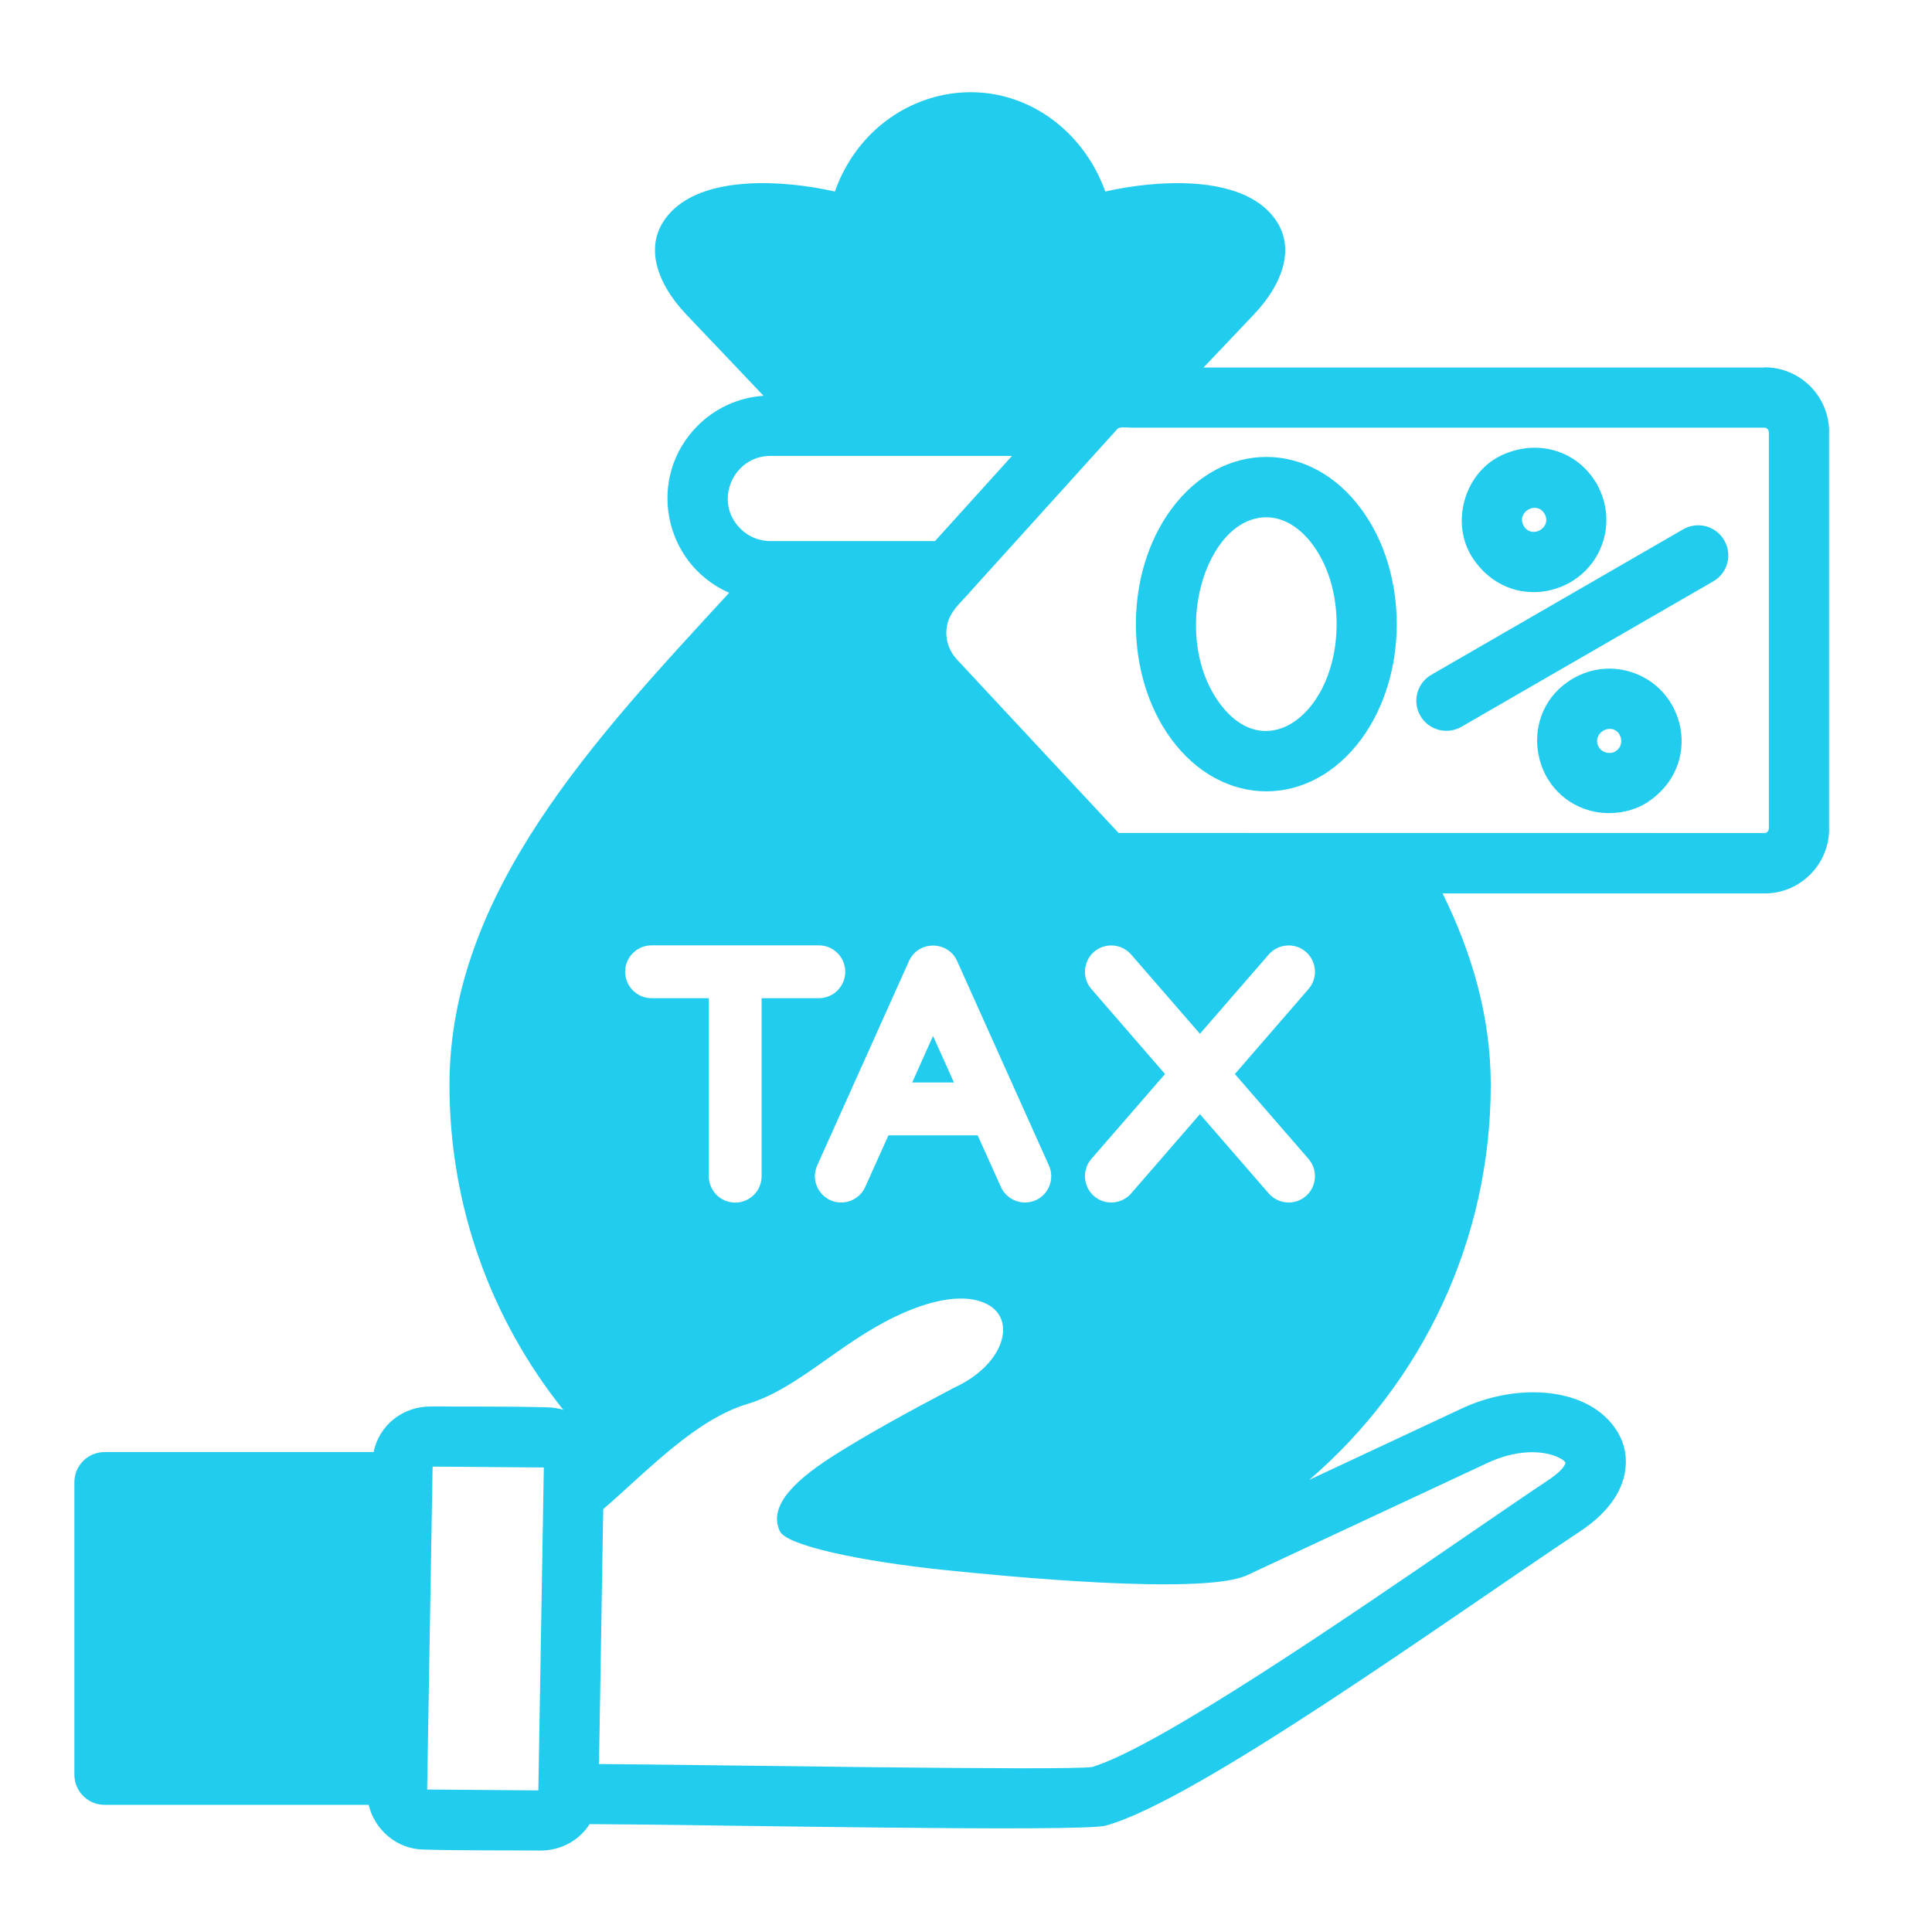
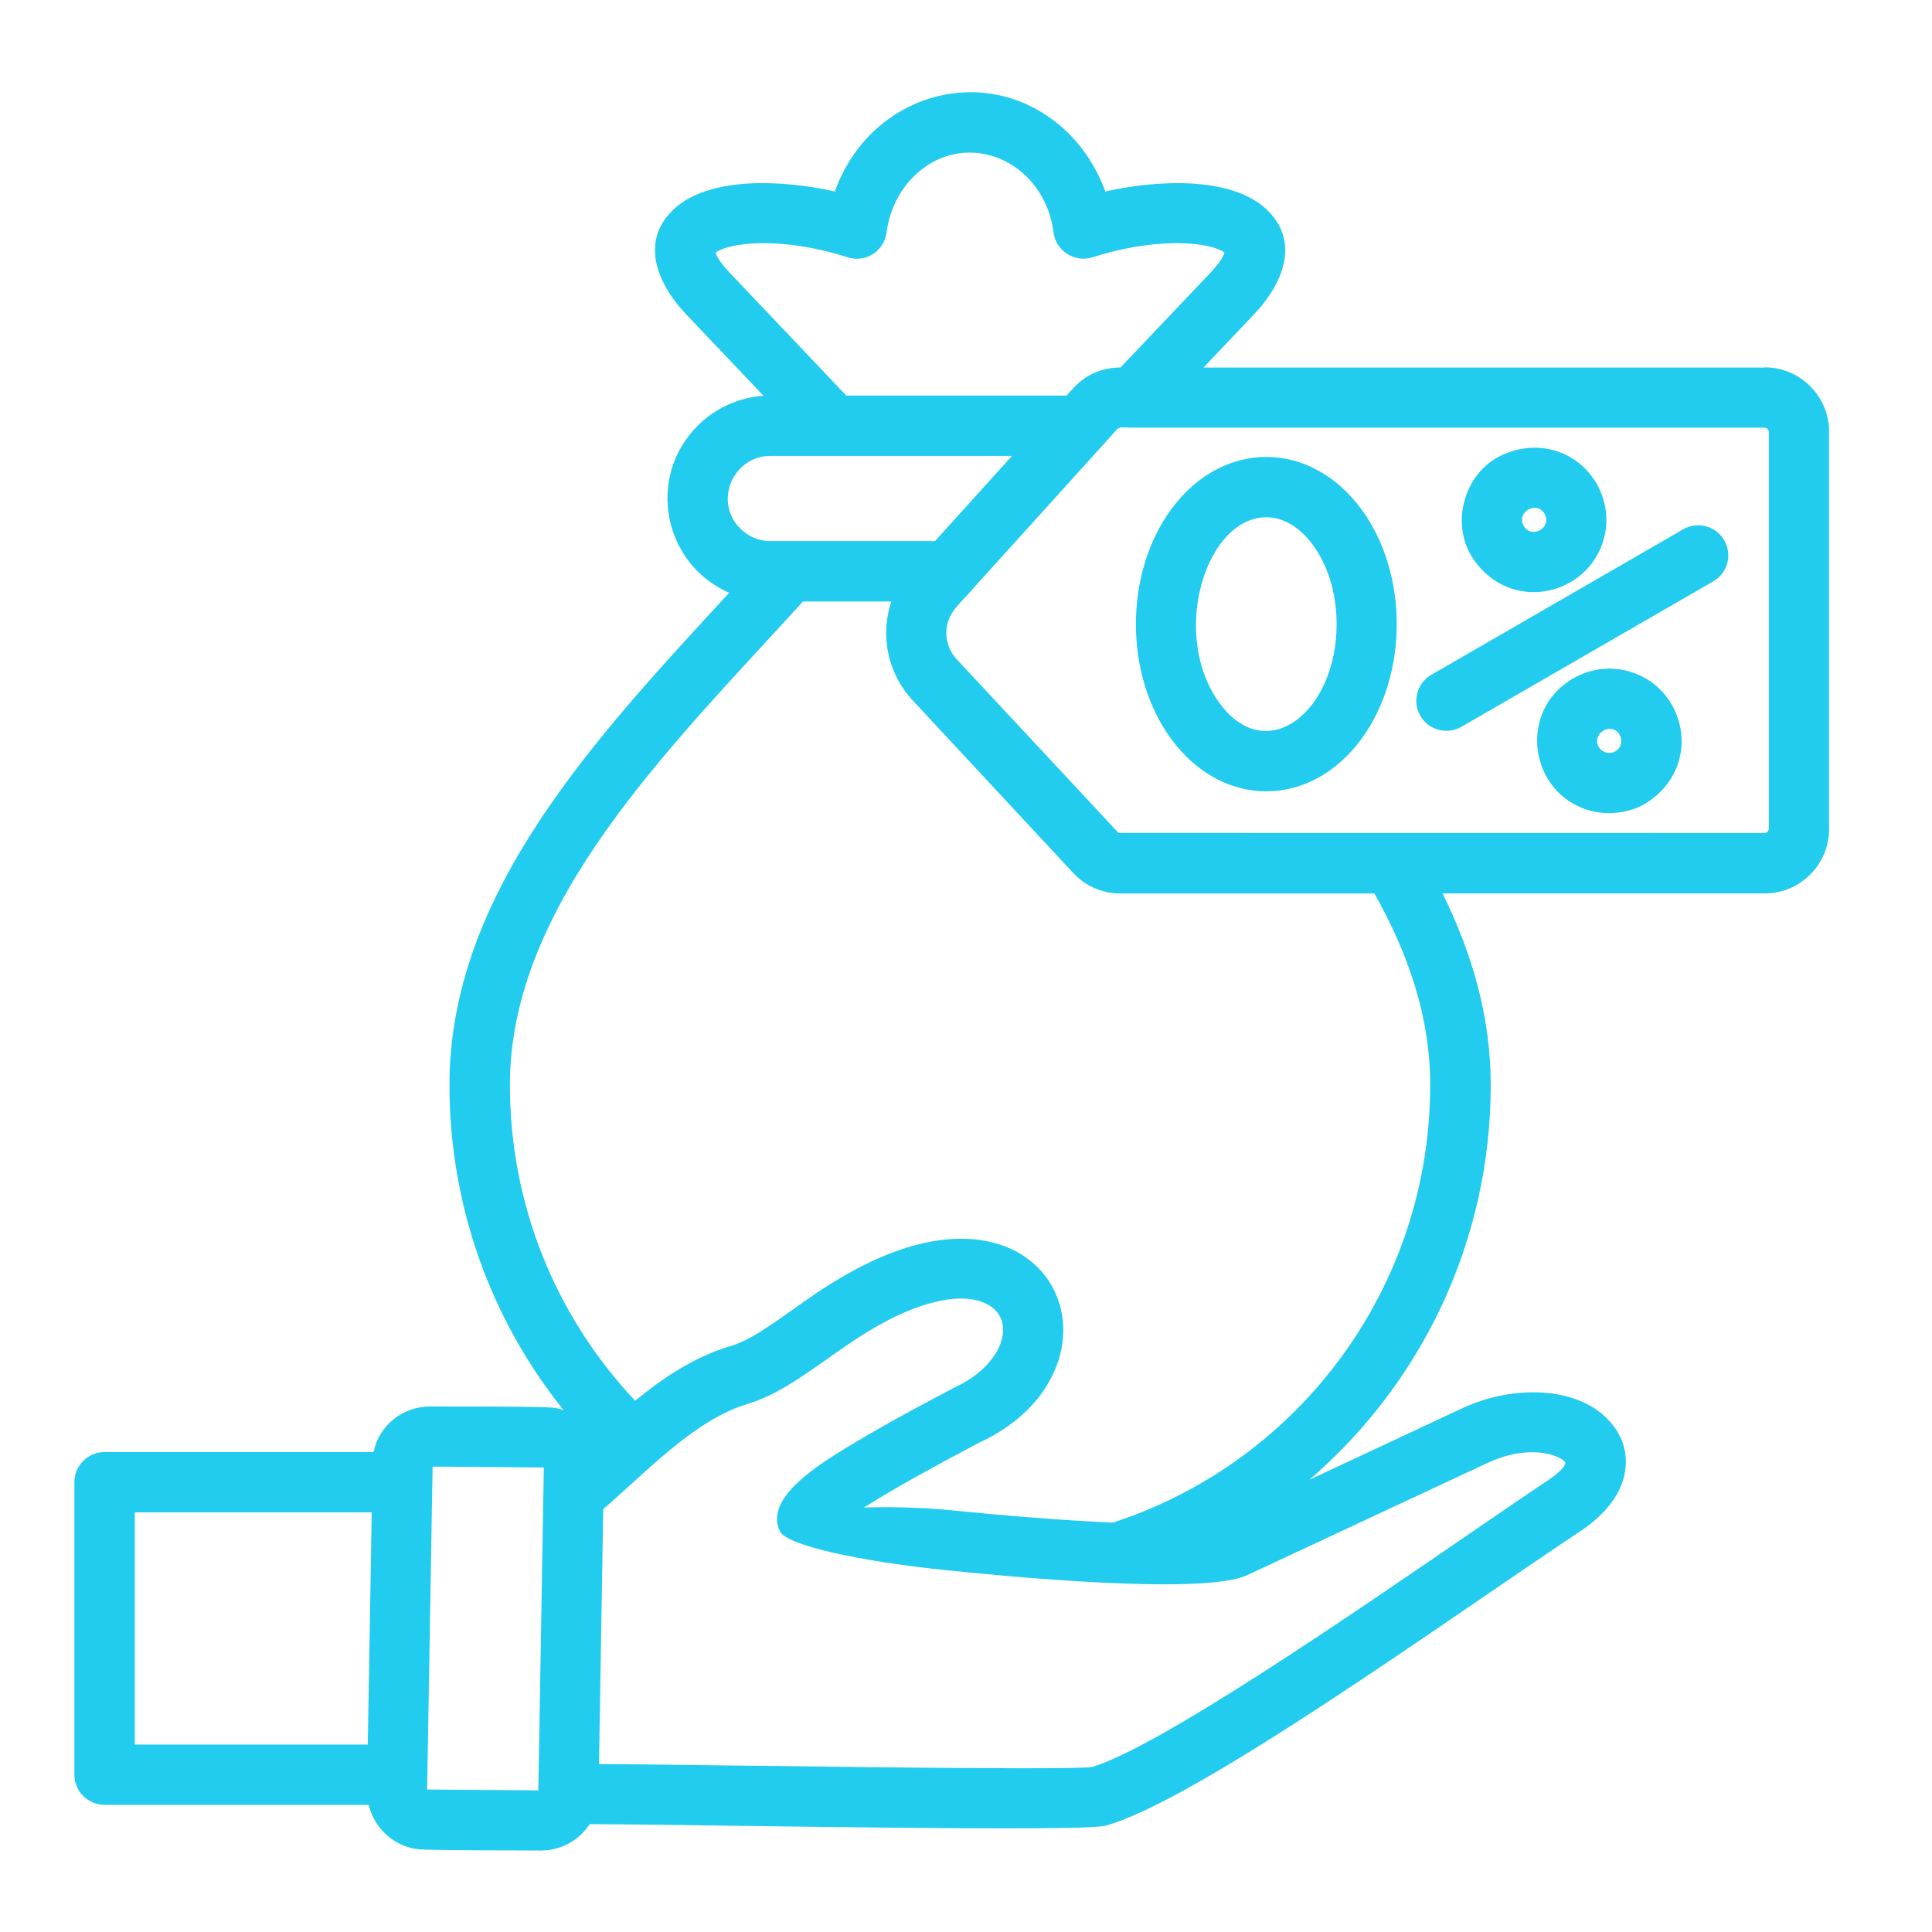
<svg xmlns="http://www.w3.org/2000/svg" width="48" height="48" viewBox="0 0 48 48" fill="none">
  <path d="M13.997 35.029C12.176 32.754 11.167 29.932 11.167 26.955C11.167 22.192 14.768 18.361 18.116 14.728C16.48 14.011 16.049 11.863 17.333 10.577C17.758 10.151 18.332 9.876 18.97 9.833L17.056 7.819C16.27 6.992 15.919 5.953 16.75 5.188C17.63 4.38 19.442 4.465 20.742 4.758C21.617 2.294 24.575 1.463 26.48 3.248C26.91 3.655 27.25 4.171 27.46 4.758C28.76 4.465 30.572 4.381 31.452 5.188C32.284 5.953 31.933 6.993 31.147 7.819L29.901 9.131H43.842V9.126C44.727 9.126 45.444 9.846 45.444 10.731H45.442V20.592H45.444C45.444 21.477 44.727 22.197 43.842 22.197H35.841C36.577 23.691 37.037 25.272 37.037 26.954C37.037 30.804 35.342 34.347 32.529 36.766L36.325 34.99C37.675 34.36 39.362 34.453 40.092 35.434C40.31 35.724 40.419 36.061 40.389 36.43C40.35 36.975 40.01 37.547 39.26 38.044C36.023 40.194 29.738 44.737 27.471 45.357C26.854 45.527 17.141 45.325 14.649 45.32C14.388 45.729 13.928 45.979 13.423 45.976C12.461 45.968 11.478 45.979 10.519 45.952C9.854 45.938 9.309 45.462 9.159 44.841H2.6C2.185 44.841 1.848 44.506 1.848 44.092V36.825C1.848 36.411 2.185 36.076 2.6 36.076H9.283C9.416 35.407 10.012 34.939 10.7 34.944C11.665 34.949 12.645 34.938 13.607 34.965C13.742 34.968 13.875 34.989 13.997 35.029ZM9.137 43.343C9.172 41.42 9.204 39.498 9.235 37.574H3.349V43.343H9.137ZM10.742 36.772L10.612 44.46L13.375 44.482L13.511 36.459L10.748 36.437L10.742 36.772ZM14.882 43.827C17.276 43.84 26.596 44 27.138 43.899C28.794 43.397 33.497 40.171 36.53 38.09C37.29 37.571 37.944 37.119 38.433 36.796C38.749 36.586 38.888 36.432 38.895 36.328L38.889 36.331C38.858 36.286 38.794 36.243 38.706 36.203C38.302 36.02 37.651 36.02 36.955 36.347L30.985 39.135C29.88 39.651 24.806 39.145 23.529 39.013C21.368 38.793 19.54 38.396 19.375 38.043C19.066 37.384 19.818 36.722 20.814 36.1C21.559 35.633 22.553 35.082 23.626 34.519C23.648 34.506 23.668 34.494 23.69 34.484C24.912 33.931 25.25 32.855 24.591 32.44C24.16 32.169 23.378 32.169 22.253 32.706C20.836 33.383 19.81 34.508 18.582 34.877C17.283 35.265 16.132 36.501 14.987 37.494C14.951 39.605 14.917 41.718 14.882 43.827ZM27.649 37.829C32.316 36.309 35.533 31.945 35.533 26.955C35.533 25.249 34.978 23.676 34.146 22.198H27.832C27.383 22.198 26.965 22.014 26.66 21.685L22.674 17.399C22.052 16.73 21.861 15.784 22.145 14.944H19.95C16.652 18.568 12.668 22.433 12.668 26.956C12.668 29.911 13.793 32.694 15.78 34.801C16.532 34.187 17.284 33.7 18.156 33.441C18.613 33.305 19.094 32.962 19.639 32.577C20.197 32.179 20.816 31.74 21.61 31.36C23.269 30.568 24.568 30.659 25.39 31.175C26.118 31.634 26.49 32.435 26.405 33.282C26.309 34.228 25.642 35.241 24.323 35.844C23.25 36.411 22.283 36.942 21.605 37.367C21.554 37.399 21.506 37.425 21.459 37.452C21.985 37.442 22.761 37.434 23.68 37.526C24.968 37.657 26.408 37.774 27.649 37.829ZM38.895 36.328C38.895 36.322 38.895 36.328 38.892 36.331L38.895 36.328ZM41.821 13.149C42.177 12.945 42.634 13.067 42.839 13.426C43.046 13.782 42.922 14.239 42.565 14.444L36.307 18.058C35.948 18.262 35.494 18.141 35.287 17.782C35.082 17.425 35.204 16.969 35.563 16.764L41.821 13.149ZM39.634 11.962C39.666 12.004 39.69 12.052 39.711 12.099C39.921 12.509 39.96 12.966 39.849 13.38C39.463 14.815 37.515 15.256 36.593 13.871C36.03 13.024 36.365 11.774 37.279 11.325C38.154 10.899 39.137 11.167 39.634 11.962ZM38.375 12.767C38.178 12.427 37.662 12.725 37.856 13.064C38.05 13.404 38.569 13.11 38.375 12.767ZM31.463 12.852C29.95 12.852 29.058 15.773 30.301 17.471C31.467 19.063 33.208 17.689 33.208 15.507C33.208 14.731 32.985 14.037 32.621 13.543C32.31 13.115 31.898 12.852 31.463 12.852ZM29.095 12.658C30.37 10.917 32.555 10.917 33.827 12.658C34.993 14.247 34.993 16.766 33.827 18.355C32.554 20.096 30.369 20.096 29.095 18.355C27.93 16.766 27.93 14.247 29.095 12.658ZM40.229 18.236C40.014 17.928 39.533 18.231 39.722 18.561C39.802 18.698 39.99 18.749 40.132 18.669V18.667C40.283 18.578 40.322 18.403 40.229 18.236ZM40.448 16.674C41.888 17.059 42.321 19.01 40.937 19.928C40.527 20.199 39.972 20.263 39.518 20.144C37.992 19.734 37.69 17.66 39.087 16.854C39.518 16.607 40.003 16.553 40.448 16.674ZM28.199 10.625C28.011 10.633 27.824 10.587 27.76 10.659L24.16 14.64C23.867 14.996 23.509 15.219 23.511 15.735C23.514 15.964 23.599 16.194 23.768 16.378L27.79 20.694L43.84 20.696C43.897 20.696 43.944 20.648 43.944 20.592H43.947V10.732H43.944C43.944 10.675 43.897 10.627 43.84 10.627V10.625H28.199ZM27.837 9.131L30.062 6.788C30.279 6.559 30.392 6.389 30.421 6.275C30.344 6.214 30.211 6.163 30.033 6.121C29.318 5.956 28.221 6.047 27.145 6.392C26.703 6.533 26.233 6.235 26.174 5.773C25.948 3.99 24.003 3.163 22.748 4.338C22.371 4.691 22.111 5.185 22.031 5.746C21.975 6.248 21.503 6.535 21.058 6.392C19.982 6.046 18.884 5.956 18.17 6.121C17.992 6.163 17.858 6.214 17.782 6.275C17.808 6.389 17.922 6.559 18.141 6.788L21.026 9.828H26.498C26.722 9.58 26.865 9.411 27.189 9.264C27.391 9.176 27.608 9.131 27.837 9.131ZM25.143 11.327H19.14C18.216 11.327 17.718 12.459 18.393 13.132C18.584 13.326 18.85 13.443 19.14 13.443H23.23L25.143 11.327Z" fill="#22CCEE" />
-   <path fill-rule="evenodd" clip-rule="evenodd" d="M9.328 37.577C9.296 39.498 9.264 41.422 9.232 43.346L9.23 43.436H3.256V37.481H9.331L9.328 37.577ZM27.202 6.275C28.053 6.014 29.193 5.831 30.054 6.03C30.19 6.062 30.368 6.112 30.48 6.2L30.525 6.237L30.512 6.295C30.467 6.484 30.262 6.715 30.132 6.85L27.878 9.223H27.839C27.629 9.223 27.422 9.263 27.23 9.351C26.925 9.484 26.787 9.648 26.569 9.888L26.542 9.92H20.989L18.073 6.85C17.943 6.714 17.738 6.484 17.693 6.295L17.68 6.237L17.725 6.2C17.837 6.112 18.015 6.062 18.151 6.03C19.041 5.823 20.232 6.027 21.09 6.301C21.497 6.434 21.892 6.155 21.94 5.735C22.017 5.177 22.275 4.653 22.687 4.267C23.29 3.701 24.123 3.536 24.885 3.858C25.669 4.188 26.163 4.928 26.27 5.761C26.32 6.162 26.732 6.423 27.117 6.3L27.202 6.275ZM21.417 37.364C21.465 37.341 21.51 37.313 21.558 37.284C21.953 37.037 22.363 36.801 22.772 36.575C23.271 36.295 23.774 36.024 24.281 35.759L24.284 35.756C25.294 35.294 26.195 34.422 26.312 33.269C26.394 32.456 26.035 31.69 25.339 31.252C24.23 30.555 22.747 30.92 21.651 31.443C20.941 31.78 20.33 32.197 19.692 32.652C19.25 32.965 18.704 33.375 18.183 33.529C17.3 33.792 16.549 34.294 15.839 34.87L15.772 34.926L15.711 34.863C13.689 32.718 12.573 29.904 12.573 26.954C12.573 24.589 13.655 22.447 14.996 20.558C16.436 18.527 18.206 16.718 19.881 14.878L19.907 14.849H22.275L22.235 14.971C21.956 15.792 22.153 16.699 22.743 17.333L26.729 21.62C27.016 21.931 27.407 22.101 27.831 22.101H34.202L34.228 22.148C35.065 23.639 35.626 25.231 35.626 26.953C35.626 31.943 32.419 36.371 27.678 37.918L27.662 37.924L27.643 37.921C26.319 37.863 24.988 37.751 23.67 37.615C22.928 37.541 22.203 37.527 21.461 37.541L21.06 37.547L21.417 37.364ZM20.633 29.82C20.963 29.966 21.351 29.817 21.497 29.488L22.073 28.207H24.29L24.866 29.488C25.015 29.817 25.401 29.966 25.73 29.82C26.059 29.674 26.208 29.286 26.06 28.956L23.78 23.878C23.551 23.368 22.818 23.36 22.583 23.878L20.303 28.956C20.154 29.286 20.306 29.674 20.633 29.82ZM23.181 25.738L23.7 26.894H22.663L23.181 25.738ZM28.945 26.684L27.114 28.794C26.878 29.065 26.91 29.483 27.181 29.717C27.452 29.953 27.869 29.921 28.103 29.65L29.812 27.681L31.521 29.65C31.755 29.921 32.172 29.953 32.444 29.717C32.715 29.483 32.747 29.066 32.511 28.794L30.68 26.684L32.511 24.571C32.747 24.3 32.715 23.883 32.444 23.648C32.173 23.412 31.756 23.444 31.521 23.715L29.812 25.684L28.103 23.715C27.87 23.444 27.453 23.412 27.181 23.648C26.91 23.882 26.878 24.299 27.114 24.571L28.945 26.684ZM18.922 29.222V24.8H20.344C20.707 24.8 21 24.504 21 24.143C21 23.782 20.707 23.487 20.344 23.487H16.188C15.827 23.487 15.531 23.782 15.531 24.143C15.531 24.504 15.827 24.8 16.188 24.8H17.61V29.222C17.61 29.586 17.905 29.878 18.266 29.878C18.629 29.878 18.922 29.586 18.922 29.222Z" fill="#22CCEE" />
</svg>